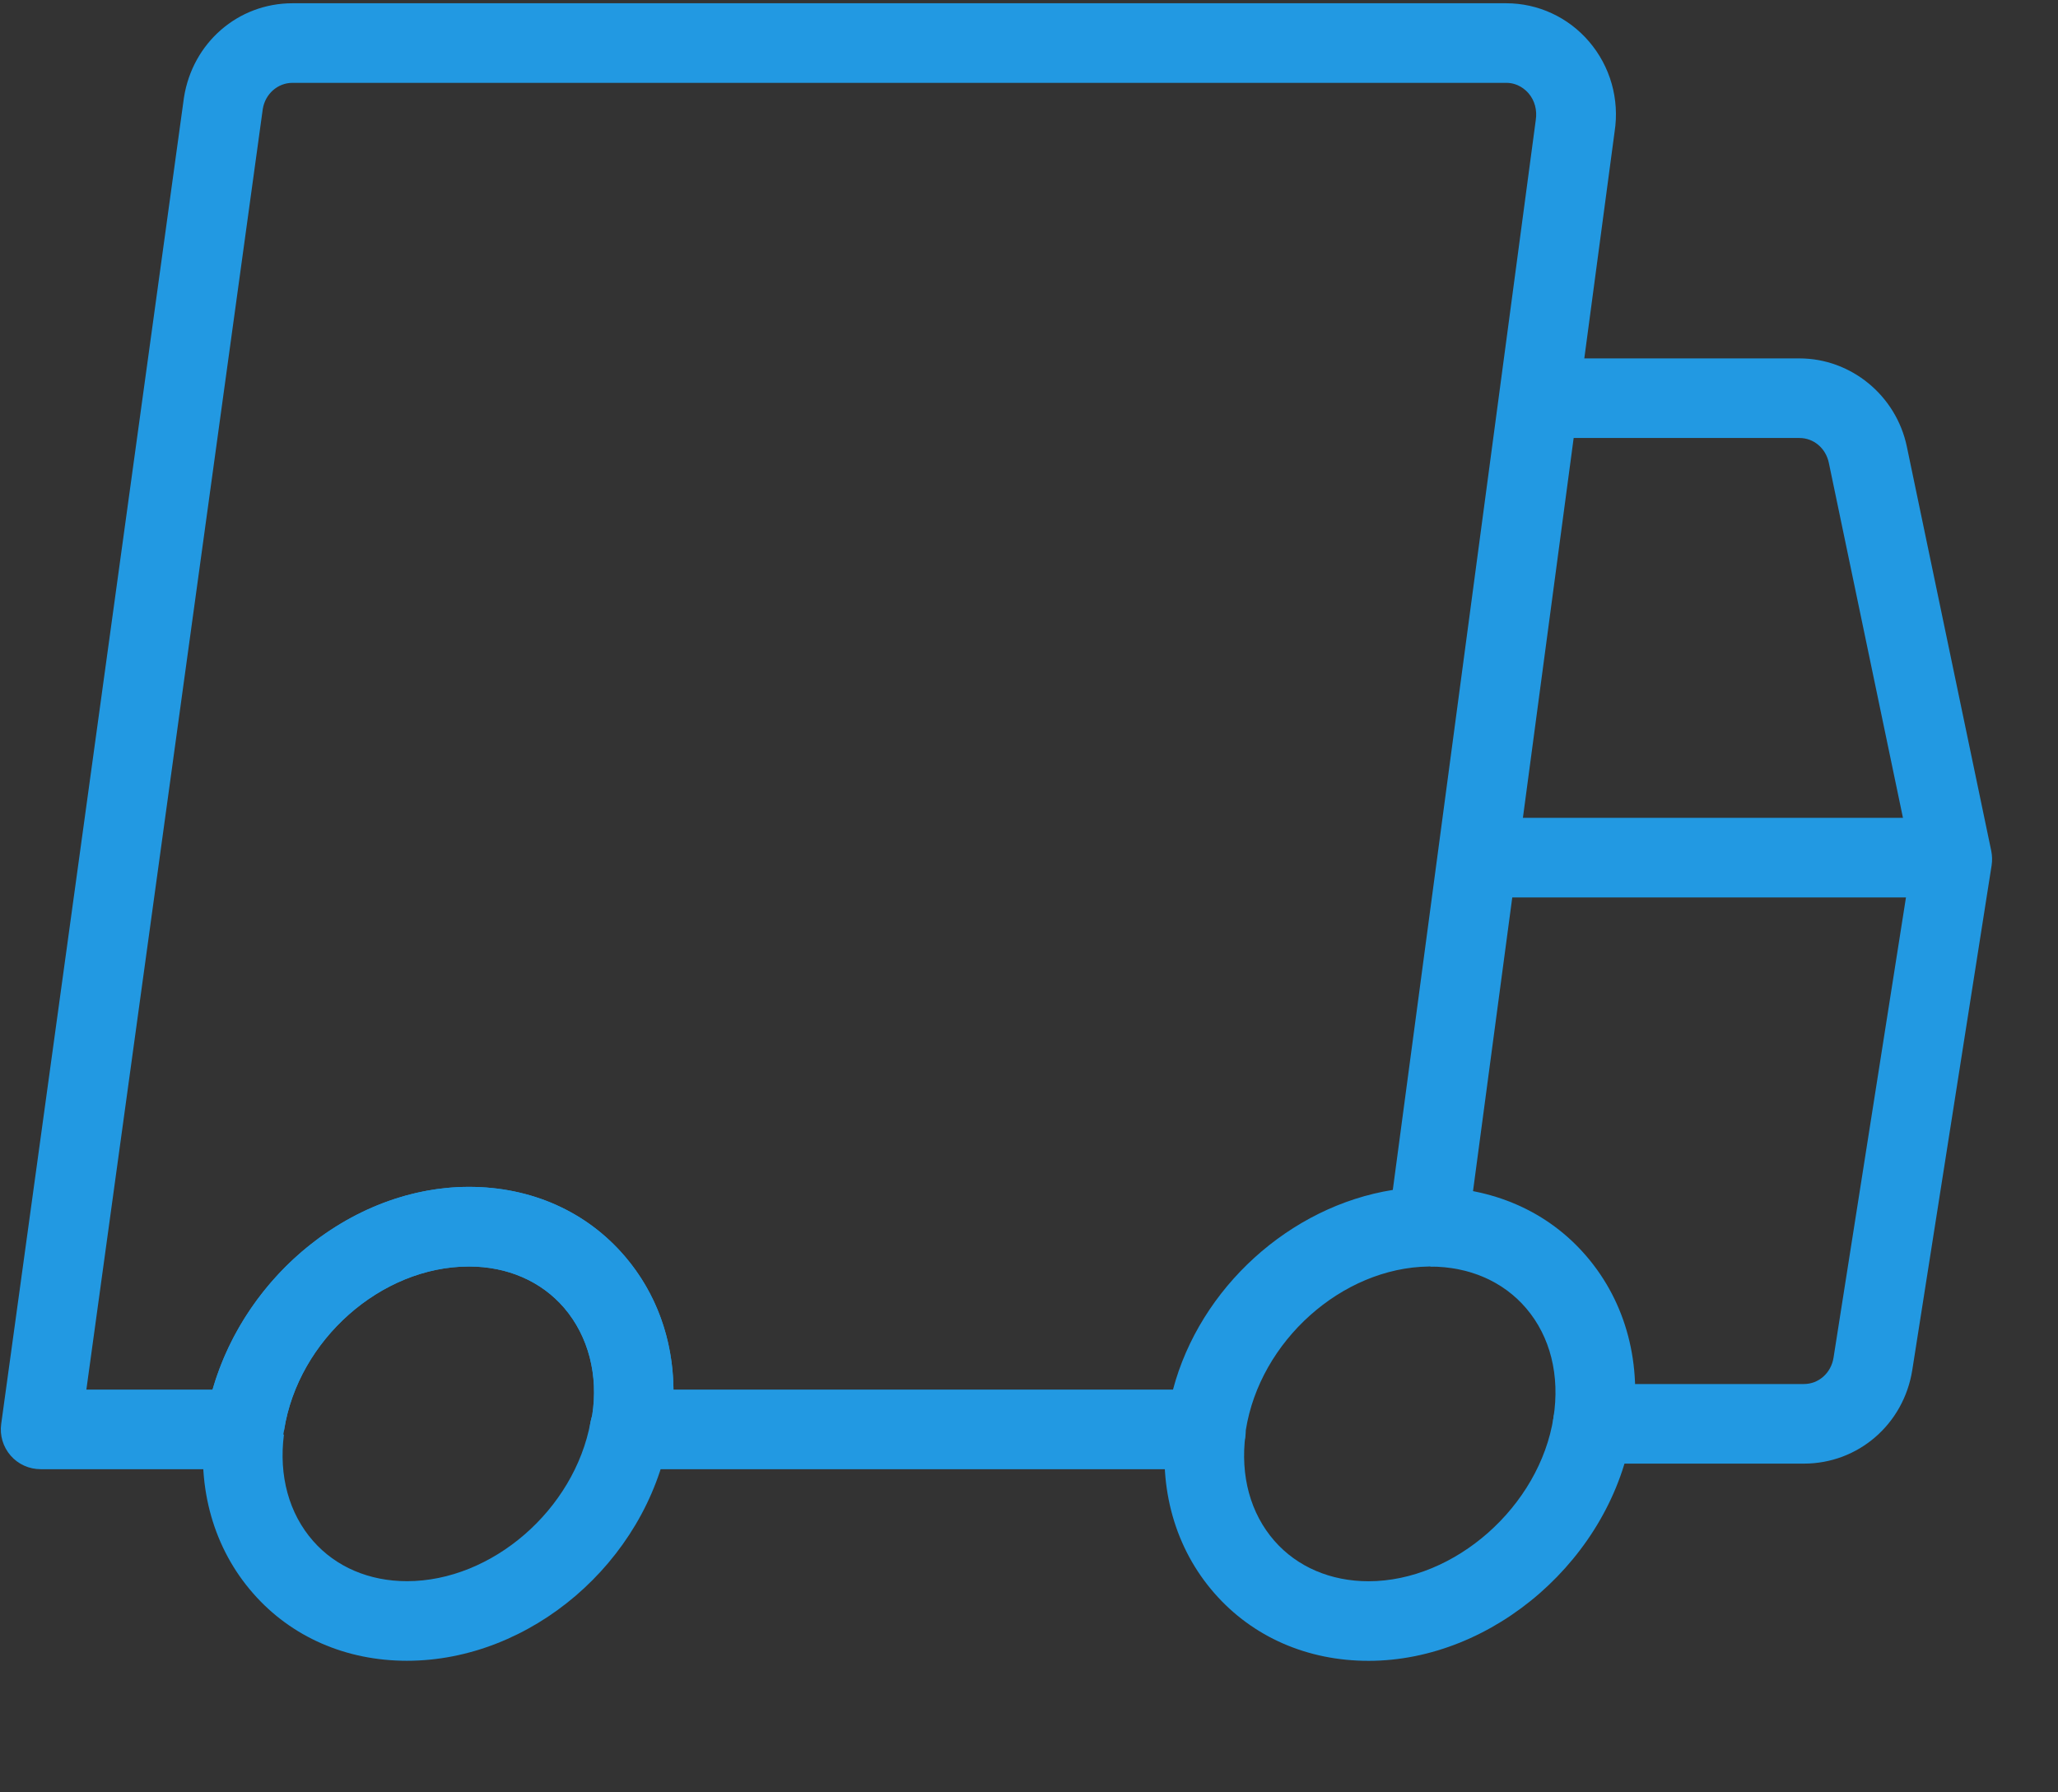
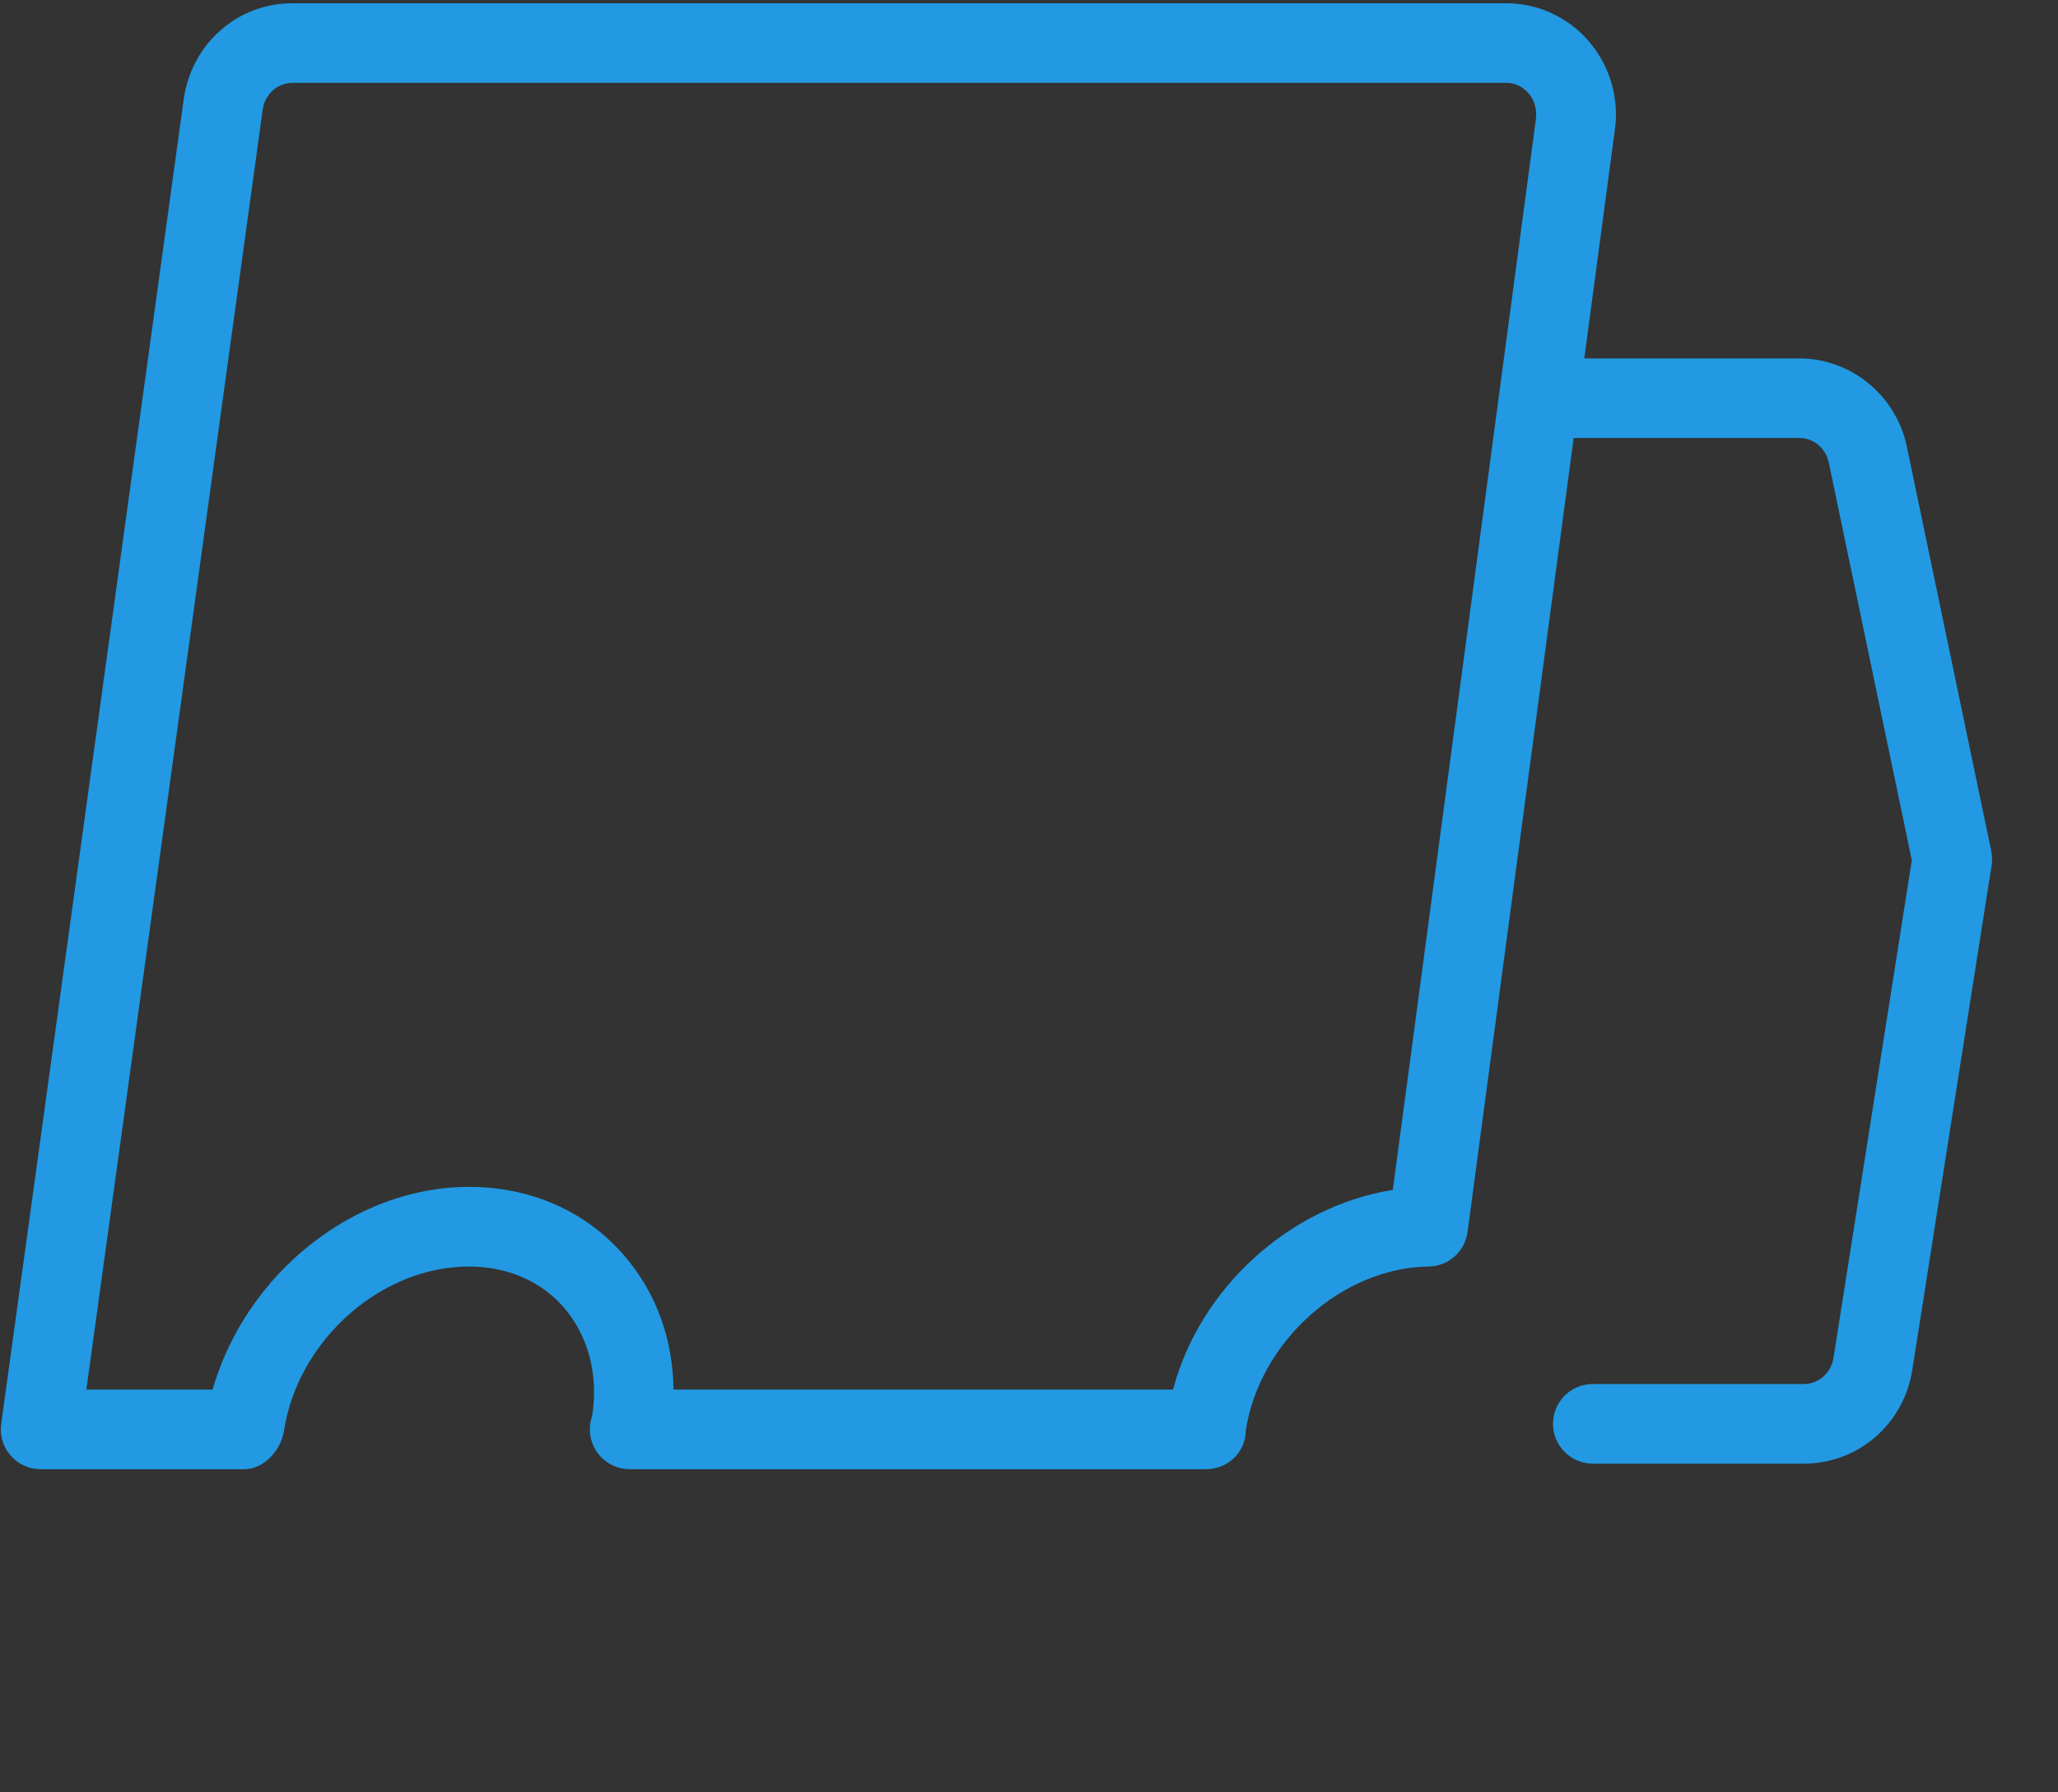
<svg xmlns="http://www.w3.org/2000/svg" width="31px" height="27px" viewBox="0 0 31 27" version="1.1">
  <rect x="0" y="0" width="31" height="27" fill="#333333" stroke="none" />
  <title>Group 15</title>
  <g id="Symbols" stroke="none" stroke-width="1" fill="none" fill-rule="evenodd">
    <g id="Group-15">
      <path d="M22.55,12.919 L29.388,12.919 L22.55,12.919 Z" id="Fill-1" fill="#FFFFFF" />
      <g id="Group-14" transform="translate(0, 0.019)" fill="#2299E2">
-         <path d="M29.389,13.5 L22.55,13.5 C22.219,13.5 21.95,13.231 21.95,12.9 C21.95,12.569 22.219,12.301 22.55,12.301 L29.389,12.301 C29.721,12.301 29.989,12.569 29.989,12.9 C29.989,13.231 29.721,13.5 29.389,13.5" id="Fill-2" />
        <path d="M27.173,22.029 L23.993,22.029 C23.661,22.029 23.393,21.76 23.393,21.429 C23.393,21.098 23.661,20.83 23.993,20.83 L27.173,20.83 C27.396,20.83 27.583,20.663 27.619,20.432 L28.798,12.94 L27.548,6.953 C27.502,6.733 27.32,6.579 27.106,6.579 L23.469,6.579 C23.137,6.579 22.869,6.31 22.869,5.979 C22.869,5.648 23.137,5.38 23.469,5.38 L27.106,5.38 C27.882,5.38 28.562,5.938 28.723,6.708 L29.995,12.801 C30.009,12.873 30.011,12.946 30,13.017 L28.805,20.619 C28.676,21.436 27.99,22.029 27.173,22.029" id="Fill-4" />
        <path d="M10.145,20.914 L17.669,20.914 C18.075,19.383 19.426,18.153 20.98,17.906 L23.133,1.793 C23.157,1.638 23.117,1.495 23.026,1.388 C22.975,1.329 22.864,1.229 22.688,1.229 L4.406,1.229 C4.183,1.229 3.994,1.396 3.958,1.625 L1.301,20.914 L3.202,20.914 C3.708,19.158 5.342,17.86 7.064,17.86 C8.001,17.86 8.835,18.231 9.412,18.906 C9.886,19.46 10.137,20.157 10.145,20.914 M18.166,22.113 L9.485,22.113 C9.306,22.113 9.137,22.034 9.023,21.896 C8.909,21.759 8.862,21.577 8.895,21.402 C8.899,21.381 8.915,21.319 8.921,21.299 C9.014,20.701 8.867,20.115 8.5,19.685 C8.155,19.282 7.645,19.06 7.064,19.06 C5.742,19.06 4.493,20.165 4.28,21.522 C4.239,21.819 3.982,22.113 3.682,22.113 L0.612,22.113 C0.439,22.113 0.274,22.039 0.16,21.908 C0.046,21.777 -0.006,21.603 0.018,21.432 L2.771,1.45 C2.901,0.623 3.587,0.03 4.406,0.03 L22.688,0.03 C23.167,0.03 23.623,0.24 23.937,0.608 C24.257,0.982 24.397,1.477 24.321,1.965 L22.106,18.54 C22.067,18.835 21.817,19.057 21.52,19.06 C20.214,19.078 18.978,20.184 18.766,21.524 C18.766,21.855 18.498,22.113 18.166,22.113" id="Fill-6" />
-         <path d="M20.614,25 C19.693,25 18.87,24.64 18.296,23.985 C17.702,23.309 17.445,22.402 17.572,21.436 L18.761,21.592 C18.68,22.211 18.835,22.78 19.198,23.194 C19.541,23.585 20.044,23.801 20.614,23.801 C21.914,23.801 23.19,22.673 23.4,21.337 C23.5,20.701 23.353,20.115 22.988,19.688 C22.642,19.283 22.13,19.061 21.546,19.061 L21.511,17.861 C22.487,17.861 23.322,18.232 23.899,18.907 C24.497,19.606 24.741,20.535 24.586,21.523 C24.283,23.441 22.502,25 20.614,25" id="Fill-8" />
-         <path d="M6.13,24.999 C5.211,24.999 4.389,24.64 3.816,23.987 C3.221,23.311 2.962,22.404 3.087,21.436 L4.277,21.591 C4.197,22.212 4.353,22.781 4.717,23.195 C5.059,23.585 5.561,23.8 6.13,23.8 C7.41,23.8 8.651,22.726 8.895,21.404 L10.075,21.623 C9.725,23.517 7.992,24.999 6.13,24.999" id="Fill-10" />
-         <path d="M10.069,21.649 L8.895,21.402 L8.921,21.298 C9.014,20.701 8.866,20.115 8.5,19.685 C8.154,19.282 7.645,19.059 7.064,19.059 C5.742,19.059 4.493,20.165 4.279,21.522 L3.088,21.431 C3.395,19.42 5.176,17.86 7.064,17.86 C8.001,17.86 8.835,18.231 9.412,18.906 C10.01,19.605 10.255,20.535 10.099,21.522 C10.095,21.55 10.077,21.623 10.069,21.649" id="Fill-12" />
      </g>
    </g>
  </g>
</svg>